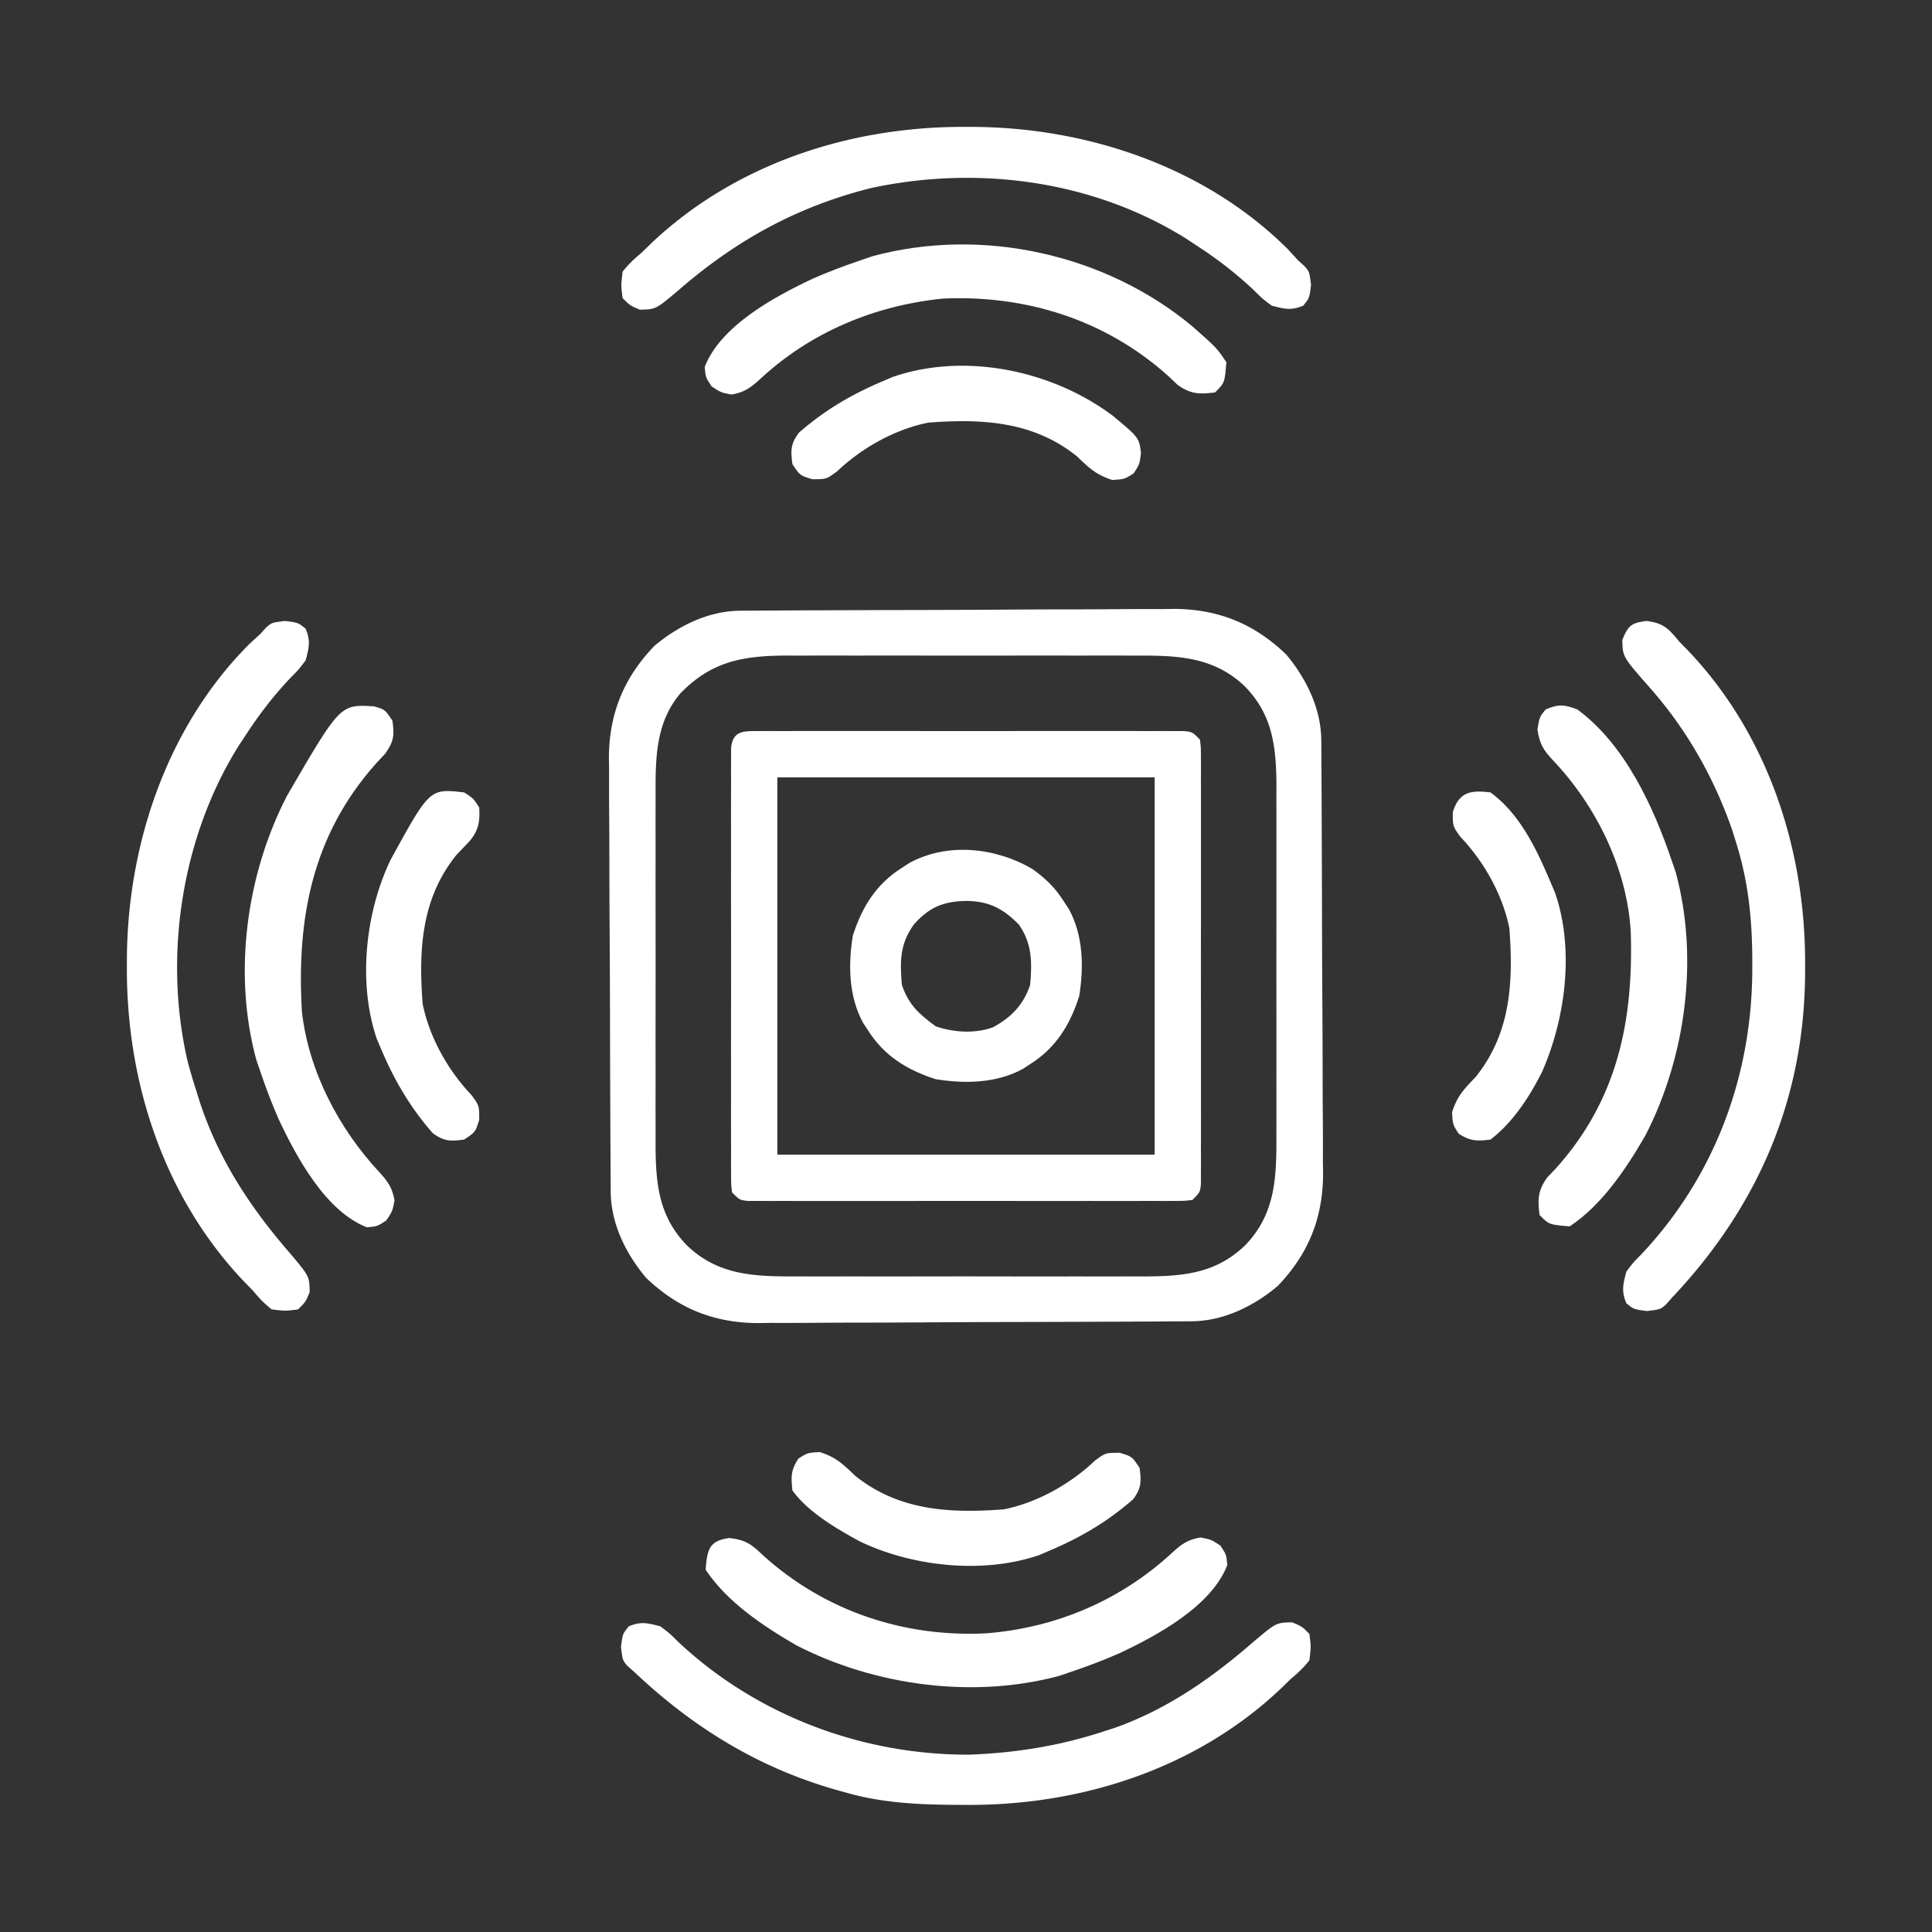
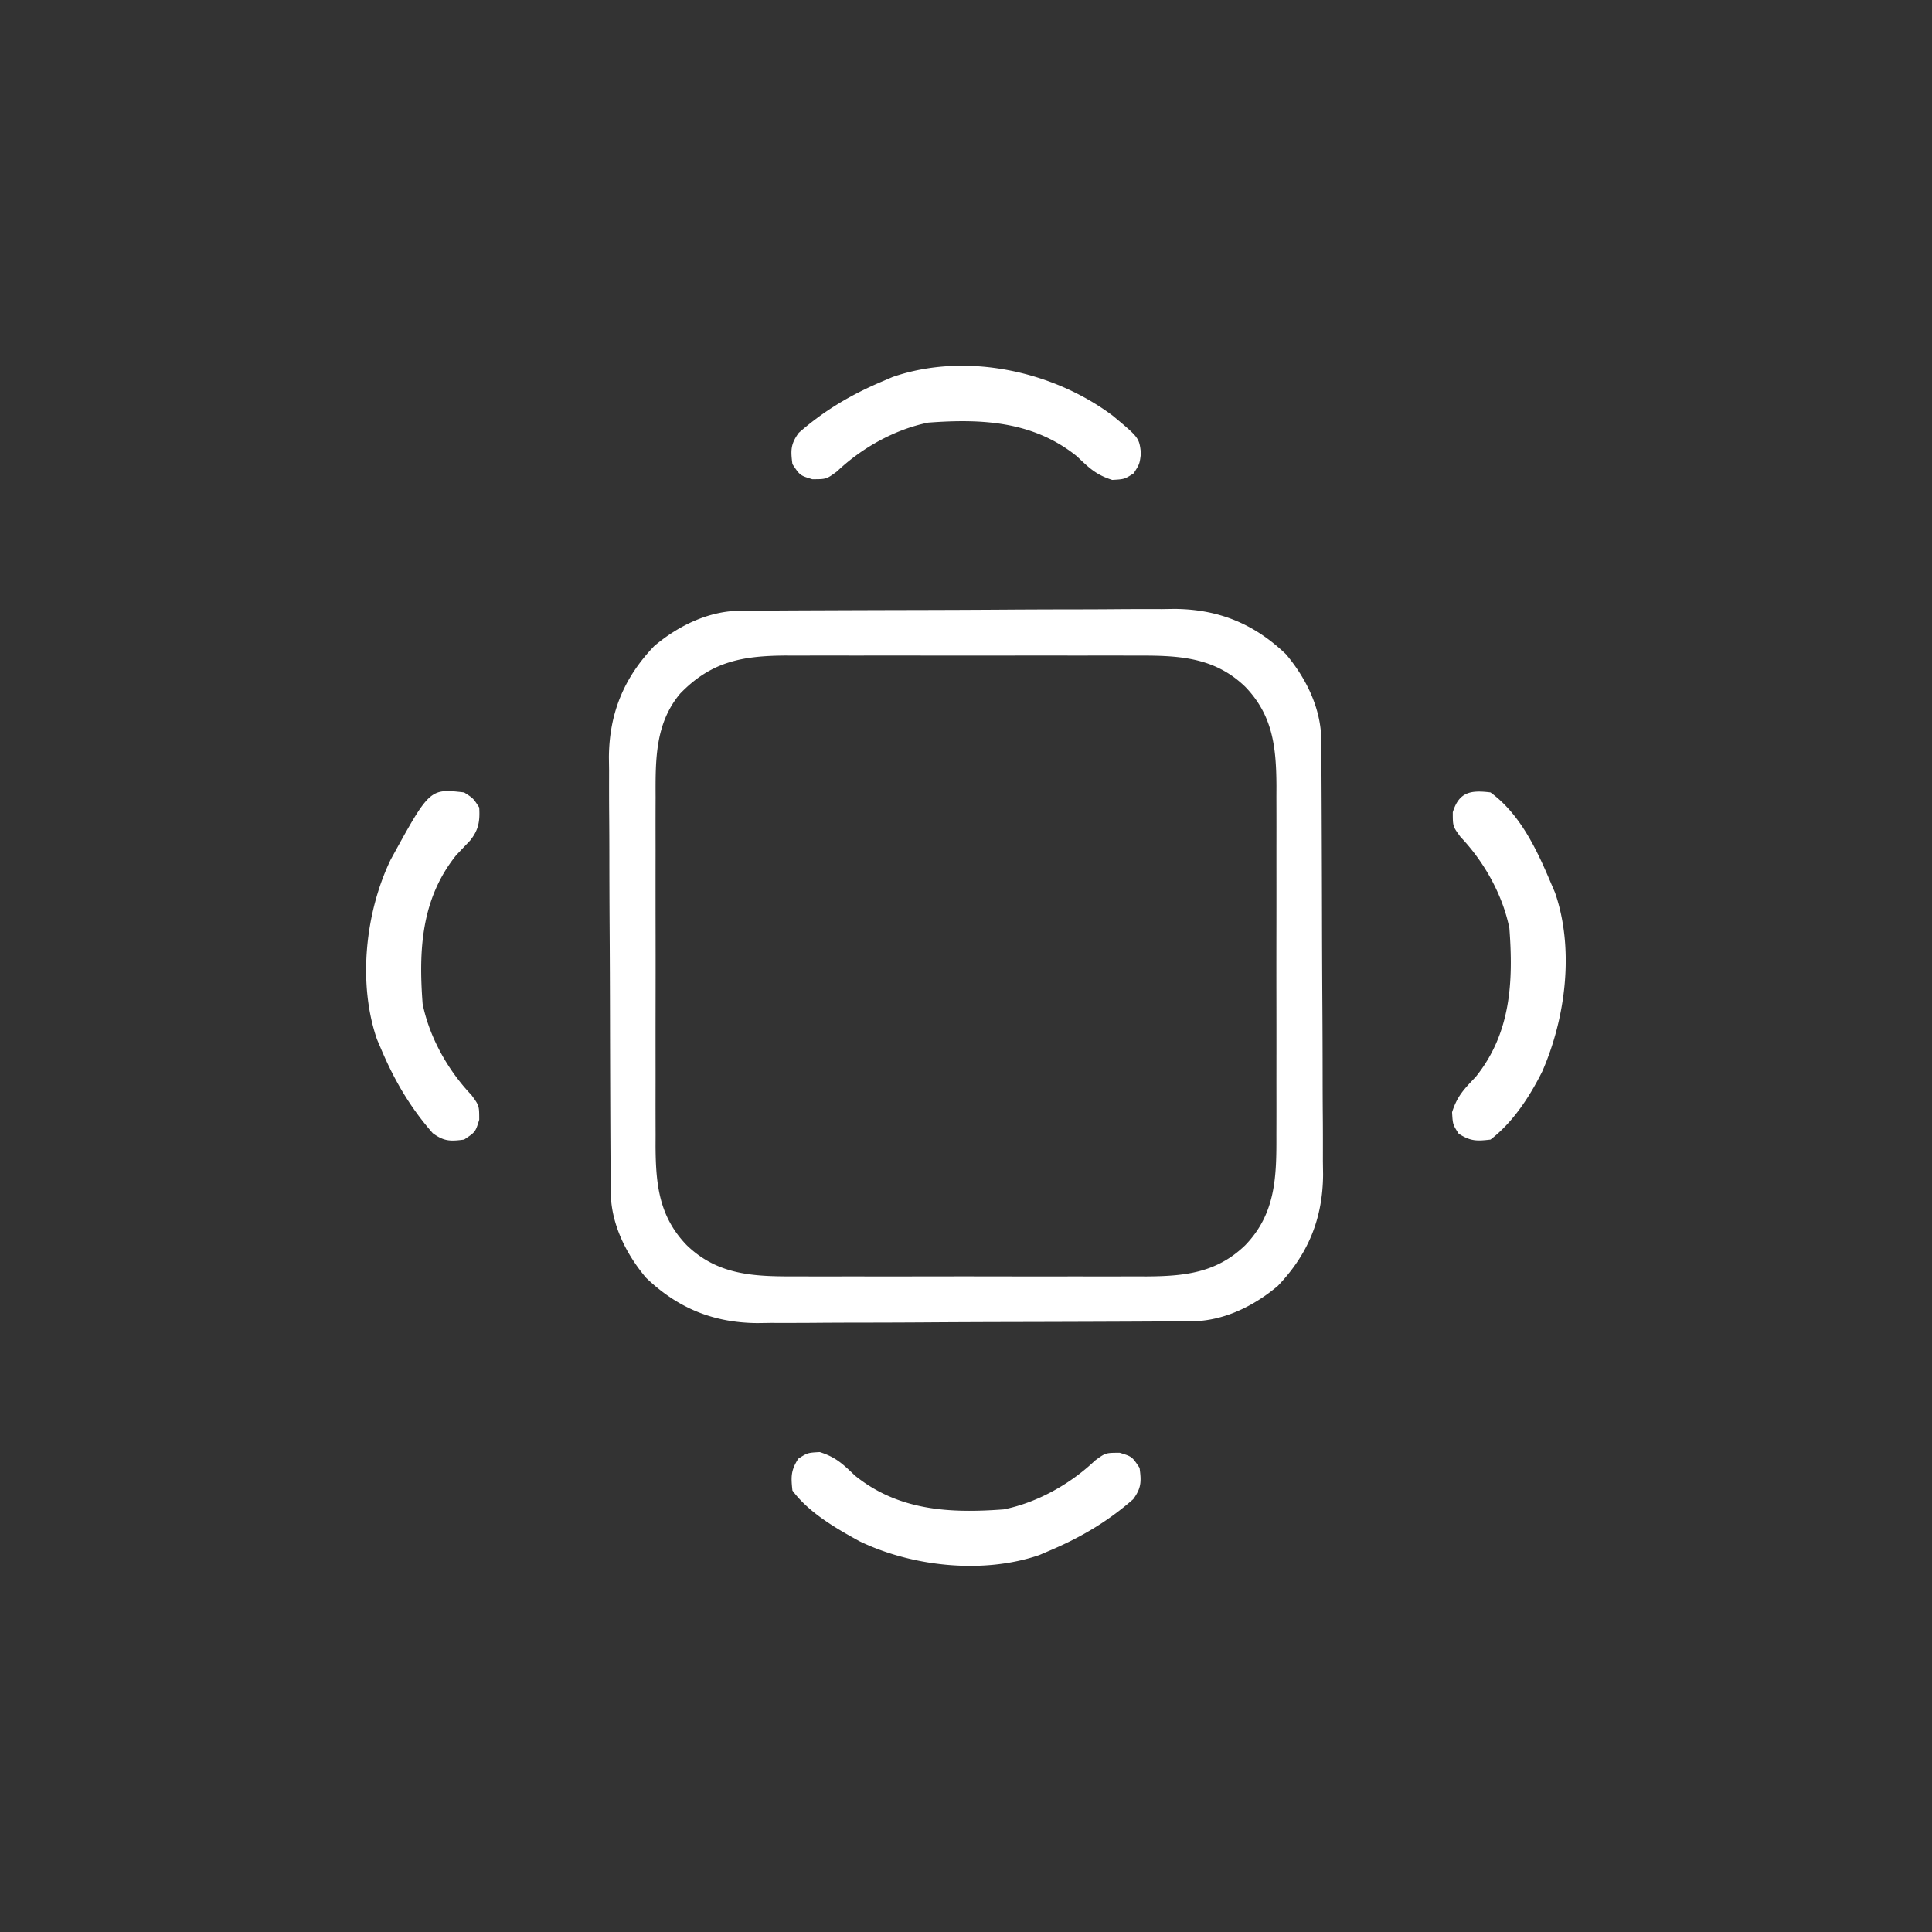
<svg xmlns="http://www.w3.org/2000/svg" width="512" height="512" fill="none">
  <rect width="100%" height="100%" fill="#333333" stroke="none" />
  <path fill="#fff" d="m196.215 161.846 3.275-.026 3.594-.013 3.785-.025c4.146-.024 8.293-.041 12.44-.055l4.292-.017c5.958-.021 11.915-.04 17.873-.051 8.517-.016 17.033-.049 25.549-.107a3271.34 3271.34 0 0 1 17.996-.063c3.576-.004 7.152-.016 10.728-.048 4.002-.036 8.003-.032 12.005-.024l3.538-.05c11.66.088 21.092 3.953 29.511 12.02 5.393 6.409 9.303 14.403 9.353 22.828l.026 3.275.013 3.594.025 3.785c.024 4.147.041 8.293.055 12.44l.016 4.292c.022 5.958.041 11.916.052 17.873.016 8.517.049 17.033.106 25.549.039 5.999.059 11.997.064 17.996.004 3.576.015 7.152.048 10.728.036 4.002.032 8.003.024 12.005l.05 3.538c-.088 11.66-3.953 21.092-12.02 29.511-6.409 5.393-14.403 9.303-22.828 9.353l-3.275.026-3.594.013-3.785.025c-4.147.025-8.293.041-12.44.055l-4.292.017c-5.958.021-11.916.04-17.873.051-8.517.016-17.033.049-25.549.107-5.999.038-11.997.058-17.996.063-3.576.004-7.152.016-10.729.048-4.001.036-8.002.032-12.004.025l-3.538.049c-11.66-.087-21.092-3.953-29.511-12.02-5.394-6.409-9.303-14.403-9.353-22.828l-.026-3.275-.013-3.594a5156.29 5156.29 0 0 1-.081-16.225l-.016-4.292c-.021-5.958-.04-11.916-.051-17.873-.016-8.517-.05-17.033-.107-25.549-.039-5.999-.058-11.997-.063-17.996-.004-3.576-.016-7.152-.048-10.728-.036-4.002-.032-8.003-.025-12.005l-.049-3.538c.087-11.66 3.953-21.092 12.02-29.511 6.409-5.393 14.403-9.303 22.828-9.353Zm-15.973 21.974c-6.636 7.919-6.541 17.532-6.501 27.438l-.011 3.266c-.008 3.534-.002 7.067.004 10.601a7292.998 7292.998 0 0 0 .005 22.932c.012 6.61.005 13.22-.007 19.831-.007 5.103-.005 10.205 0 15.308.002 2.437 0 4.874-.005 7.31-.005 3.412.003 6.824.014 10.236l-.012 3.017c.061 10.219.946 18.655 8.271 26.241 8.374 8.086 18.115 8.304 29.258 8.259l3.266.01c3.534.009 7.067.003 10.601-.003l7.418.005c5.171.003 10.342-.001 15.514-.01 6.61-.012 13.22-.005 19.831.007 5.103.007 10.205.005 15.308 0 2.437-.002 4.874 0 7.31.005 3.412.005 6.824-.003 10.236-.014l3.017.012c10.219-.061 18.655-.946 26.241-8.271 8.086-8.374 8.304-18.115 8.259-29.258l.01-3.266c.009-3.534.003-7.067-.003-10.601l.005-7.418a6685.32 6685.32 0 0 0-.01-15.514c-.012-6.61-.005-13.22.007-19.831.007-5.103.005-10.205 0-15.308-.002-2.437 0-4.874.004-7.31.006-3.412-.002-6.824-.013-10.236l.012-3.017c-.061-10.219-.946-18.655-8.271-26.241-8.374-8.086-18.116-8.304-29.258-8.259l-3.266-.01c-3.534-.009-7.067-.003-10.601.003l-7.419-.005c-5.171-.003-10.342.001-15.513.01-6.61.012-13.22.005-19.831-.007-5.103-.007-10.206-.005-15.308 0-2.437.002-4.874 0-7.311-.005-3.412-.005-6.823.003-10.235.014l-3.017-.012c-11.567.069-19.791 1.592-27.999 10.091Z" />
-   <path fill="#fff" d="m200.783 193.746 3.059-.017 3.369.012 3.538-.01c3.206-.008 6.413-.006 9.619 0 3.352.005 6.704.001 10.055-.002 5.629-.004 11.258.001 16.888.01 6.513.011 13.026.008 19.539-.003 5.586-.009 11.173-.011 16.759-.005 3.339.003 6.678.003 10.017-.004 3.721-.005 7.442.003 11.163.014l3.369-.012 3.059.017 2.668.002C316 194 316 194 318 196c.252 2.115.252 2.115.254 4.783l.017 3.059-.012 3.369.01 3.538c.008 3.206.006 6.413 0 9.619-.005 3.352-.001 6.704.002 10.055.004 5.629-.001 11.258-.01 16.888-.011 6.513-.008 13.026.003 19.539.009 5.586.011 11.173.006 16.759-.004 3.339-.004 6.678.003 10.017.005 3.721-.003 7.442-.014 11.163l.012 3.369-.017 3.059-.002 2.668C318 316 318 316 316 318c-2.115.252-2.115.252-4.783.254l-3.059.017-3.369-.012-3.538.01c-3.206.008-6.413.006-9.619 0-3.352-.005-6.704-.001-10.055.002-5.629.004-11.258-.001-16.888-.01-6.513-.011-13.026-.008-19.539.003-5.586.009-11.173.011-16.759.006-3.339-.004-6.678-.004-10.017.003-3.721.005-7.442-.003-11.163-.014l-3.369.012-3.059-.017-2.668-.002C196 318 196 318 194 316c-.252-2.115-.252-2.115-.254-4.783l-.017-3.059.012-3.369-.01-3.538c-.008-3.206-.006-6.413 0-9.619.005-3.352.001-6.704-.002-10.055-.004-5.629.001-11.258.01-16.888.011-6.513.008-13.026-.003-19.539-.009-5.586-.011-11.173-.005-16.759.003-3.339.003-6.678-.004-10.017-.005-3.721.003-7.442.014-11.163l-.012-3.369.017-3.059.002-2.668c.53-4.452 3.225-4.366 7.035-4.369ZM206 206v100h100V206H206ZM436.312 164.562c4.579.544 5.903 2.088 8.688 5.438l1.957 1.996c21.482 22.31 31.507 53.014 31.418 83.504l-.002 2.124C478.254 291.117 465.977 319.709 443 344l-1.543 1.754C440 347 440 347 436.5 347.438 433 347 433 347 431 345.375c-1.362-3.234-.88-4.999 0-8.375 1.82-2.422 1.82-2.422 4.125-4.75 19.495-20.784 29.288-47.542 29.25-75.812l-.001-1.995c-.035-11.005-1.055-20.962-4.374-31.443l-1.062-3.375C454.009 205.66 446.825 193.054 437 182c-6.981-7.955-6.981-7.955-7.062-12.438 1.555-3.752 2.289-4.46 6.374-5ZM75.5 164.562C79 165 79 165 81 166.625c1.362 3.234.88 4.999 0 8.375-1.82 2.422-1.82 2.422-4.125 4.75-4.522 4.794-8.3 9.721-11.875 15.25l-1.742 2.629c-15.092 24.114-19.933 55.524-13.633 83.246.7 2.742 1.506 5.432 2.375 8.125.21.676.418 1.353.633 2.049 4.995 15.815 13.612 28.903 24.457 41.349 4.896 5.837 4.896 5.837 4.973 10.04C81 345 81 345 79 347c-3.312.438-3.312.438-7 0-2.048-1.617-3.355-3.022-5-5l-1.957-1.996c-21.482-22.31-31.507-53.014-31.418-83.504l.002-2.124c.108-30.361 10.492-61.607 32.31-83.564A295.336 295.336 0 0 1 69 168l1.473-1.648C72 165 72 165 75.5 164.562ZM175 431c2.422 1.82 2.422 1.82 4.75 4.125C200.548 454.632 228.557 465.14 257 465c12.041-.462 23.527-2.276 35-6l3.285-1.055c14.073-4.958 25.938-13.297 37.113-23.035 5.837-4.896 5.837-4.896 10.04-4.972C345 431 345 431 347 433c.438 3.312.438 3.312 0 7-1.617 2.048-3.022 3.355-5 5l-1.996 1.957c-22.408 21.577-53.148 31.523-83.754 31.355l-2.145-.006c-10.319-.05-20.111-.416-30.105-3.306l-2.11-.586C201.04 468.518 183.715 457.865 168 443l-1.754-1.543C165 440 165 440 164.562 436.5c.438-3.5.438-3.5 2.063-5.5 3.234-1.362 4.999-.88 8.375 0ZM255.5 33.625l2.124.002c30.361.108 61.607 10.492 83.564 32.31A295.336 295.336 0 0 1 344 69l1.648 1.473C347 72 347 72 347.438 75.5 347 79 347 79 345.375 81c-3.234 1.362-4.999.88-8.375 0-2.422-1.82-2.422-1.82-4.75-4.125-4.794-4.522-9.721-8.3-15.25-11.875l-2.629-1.742c-24.706-15.463-55.173-19.488-83.449-13.442-19.749 4.938-35.952 13.898-51.328 27.278-5.824 4.892-5.824 4.892-10.032 4.969C167 81 167 81 165 79c-.438-3.313-.438-3.313 0-7 1.617-2.048 3.022-3.355 5-5l1.996-1.957c22.31-21.482 53.014-31.507 83.504-31.418Z" />
-   <path fill="#fff" d="M273.508 230.234c3.586 2.541 6.16 5.044 8.492 8.766l1.242 1.883c3.848 6.979 4.009 15.377 2.758 23.117-2.401 7.576-6.213 13.748-13 18l-1.883 1.242C264.138 287.09 255.74 287.251 248 286c-7.576-2.401-13.748-6.213-18-13l-1.242-1.883C224.91 264.138 224.749 255.74 226 248c2.401-7.576 6.213-13.748 13-18l1.883-1.242c10.169-5.607 22.903-4.162 32.625 1.476ZM242.188 245c-3.742 5.131-3.707 9.853-3.188 16 1.794 5.281 4.61 7.799 9 11 4.841 1.614 10.186 1.977 15.07.281 4.92-2.641 8.169-5.997 9.93-11.281.534-5.969.533-10.936-3-16-4.215-4.239-7.82-6.14-13.812-6.25-6.097.089-9.959 1.635-14 6.25ZM418 188c12.585 9.249 20.122 25.637 25 40l1.094 3.203c6.186 22.799 2.638 49.002-8.094 69.797-5.106 8.798-11.424 18.282-20 24-5.444-.444-5.444-.444-8-3-.519-4.186-.485-6.283 1.906-9.816l2.594-2.746c16.102-18.028 20.408-38.765 19.67-62.492-.972-16.808-9.185-33.457-20.717-45.571-2.559-2.76-3.439-4.281-4.015-8.062C408 190 408 190 409.625 188c3.461-1.457 4.808-1.303 8.375 0ZM99.063 187.187C102 188 102 188 104 191c.554 3.878.366 5.478-1.906 8.719L99.5 202.5C82.803 221.36 78.57 243.288 80 268c1.75 15.822 9.785 31.11 20.547 42.66 2.287 2.512 3.406 4.08 4.016 7.465C104 321 104 321 102.375 323.437 100 325 100 325 97.25 325.25c-10.863-4.178-18.57-18.399-23.336-28.508-1.853-4.175-3.446-8.418-4.914-12.742l-1.094-3.203C61.72 257.998 65.268 231.795 76 211c14.137-24.359 14.137-24.359 23.063-23.813ZM193.277 407.594c4.578.499 5.972 1.776 9.285 4.906 16.269 14.531 37.111 21.466 58.899 20.344 18.5-1.494 35.555-8.752 49.219-21.399 2.499-2.292 4.067-3.399 7.445-4.007 2.875.562 2.875.562 5.313 2.187C325 412 325 412 325.25 414.75c-4.178 10.863-18.399 18.57-28.508 23.336-4.174 1.853-8.418 3.446-12.742 4.914l-3.203 1.094C257.998 450.28 231.795 446.732 211 436c-8.798-5.106-18.282-11.424-24-20 .417-5.114.762-7.723 6.277-8.406ZM315.898 86.406c6.573 5.801 6.573 5.801 9.102 9.594-.444 5.444-.444 5.444-3 8-4.186.519-6.283.485-9.816-1.906l-2.746-2.594c-16.538-14.77-37.506-21.37-59.563-20.375-18.19 1.848-35.115 8.917-48.535 21.422-2.512 2.287-4.08 3.406-7.465 4.016C191 104 191 104 188.562 102.375 187 100 187 100 186.75 97.25c4.178-10.863 18.399-18.57 28.508-23.336 4.174-1.853 8.418-3.446 12.742-4.914l3.203-1.094c29.058-7.885 61.75-.55 84.695 18.5Z" />
  <path fill="#fff" d="M217.25 384.812c4.315 1.367 6.155 3.215 9.367 6.27 11.584 9.324 25.23 9.986 39.383 8.918 8.863-1.777 17.654-6.715 24.187-12.938C293 385 293 385 296.75 385c3.25 1 3.25 1 5.25 4 .477 3.627.496 5.324-1.695 8.309C293.479 403.29 286.321 407.483 278 411l-2.566 1.098c-14.871 5.132-33.702 3.078-47.633-3.641-6.302-3.455-13.467-7.602-17.801-13.457-.391-3.646-.431-5.327 1.562-8.438C214 385 214 385 217.25 384.812ZM395 210c7.907 5.806 12.274 15.184 16 24l1.098 2.566c5.167 14.972 2.816 33.188-3.383 47.375-3.333 6.676-7.751 13.477-13.715 18.059-3.671.431-5.308.444-8.438-1.563C385 298 385 298 384.812 294.75c1.367-4.315 3.215-6.155 6.27-9.367 9.324-11.584 9.986-25.23 8.918-39.383-1.777-8.863-6.715-17.654-12.938-24.188C385 219 385 219 385 215.25c1.668-5.42 4.776-5.897 10-5.25ZM294.902 110.176c6.981 5.825 6.981 5.825 7.465 9.953C302 123 302 123 300.437 125.438 298 127 298 127 294.75 127.188c-4.316-1.367-6.155-3.215-9.367-6.27-11.584-9.324-25.23-9.986-39.383-8.918-8.863 1.777-17.654 6.715-24.188 12.938C219 127 219 127 215.25 127c-3.25-1-3.25-1-5.25-4-.477-3.627-.496-5.324 1.695-8.309C218.521 108.71 225.679 104.517 234 101l2.566-1.098c19.289-6.656 42.393-1.678 58.336 10.274ZM123 210c2.437 1.562 2.437 1.562 4 4 .207 3.59-.131 5.922-2.43 8.773a6628.575 6628.575 0 0 1-3.652 3.844c-9.324 11.584-9.986 25.23-8.918 39.383 1.777 8.863 6.715 17.654 12.937 24.187C127 293 127 293 127 296.75c-1 3.25-1 3.25-4 5.25-3.627.477-5.324.496-8.309-1.695C108.71 293.479 104.517 286.321 101 278l-1.098-2.566c-5.132-14.871-3.078-33.702 3.641-47.633C113.875 208.957 113.875 208.957 123 210Z" />
</svg>